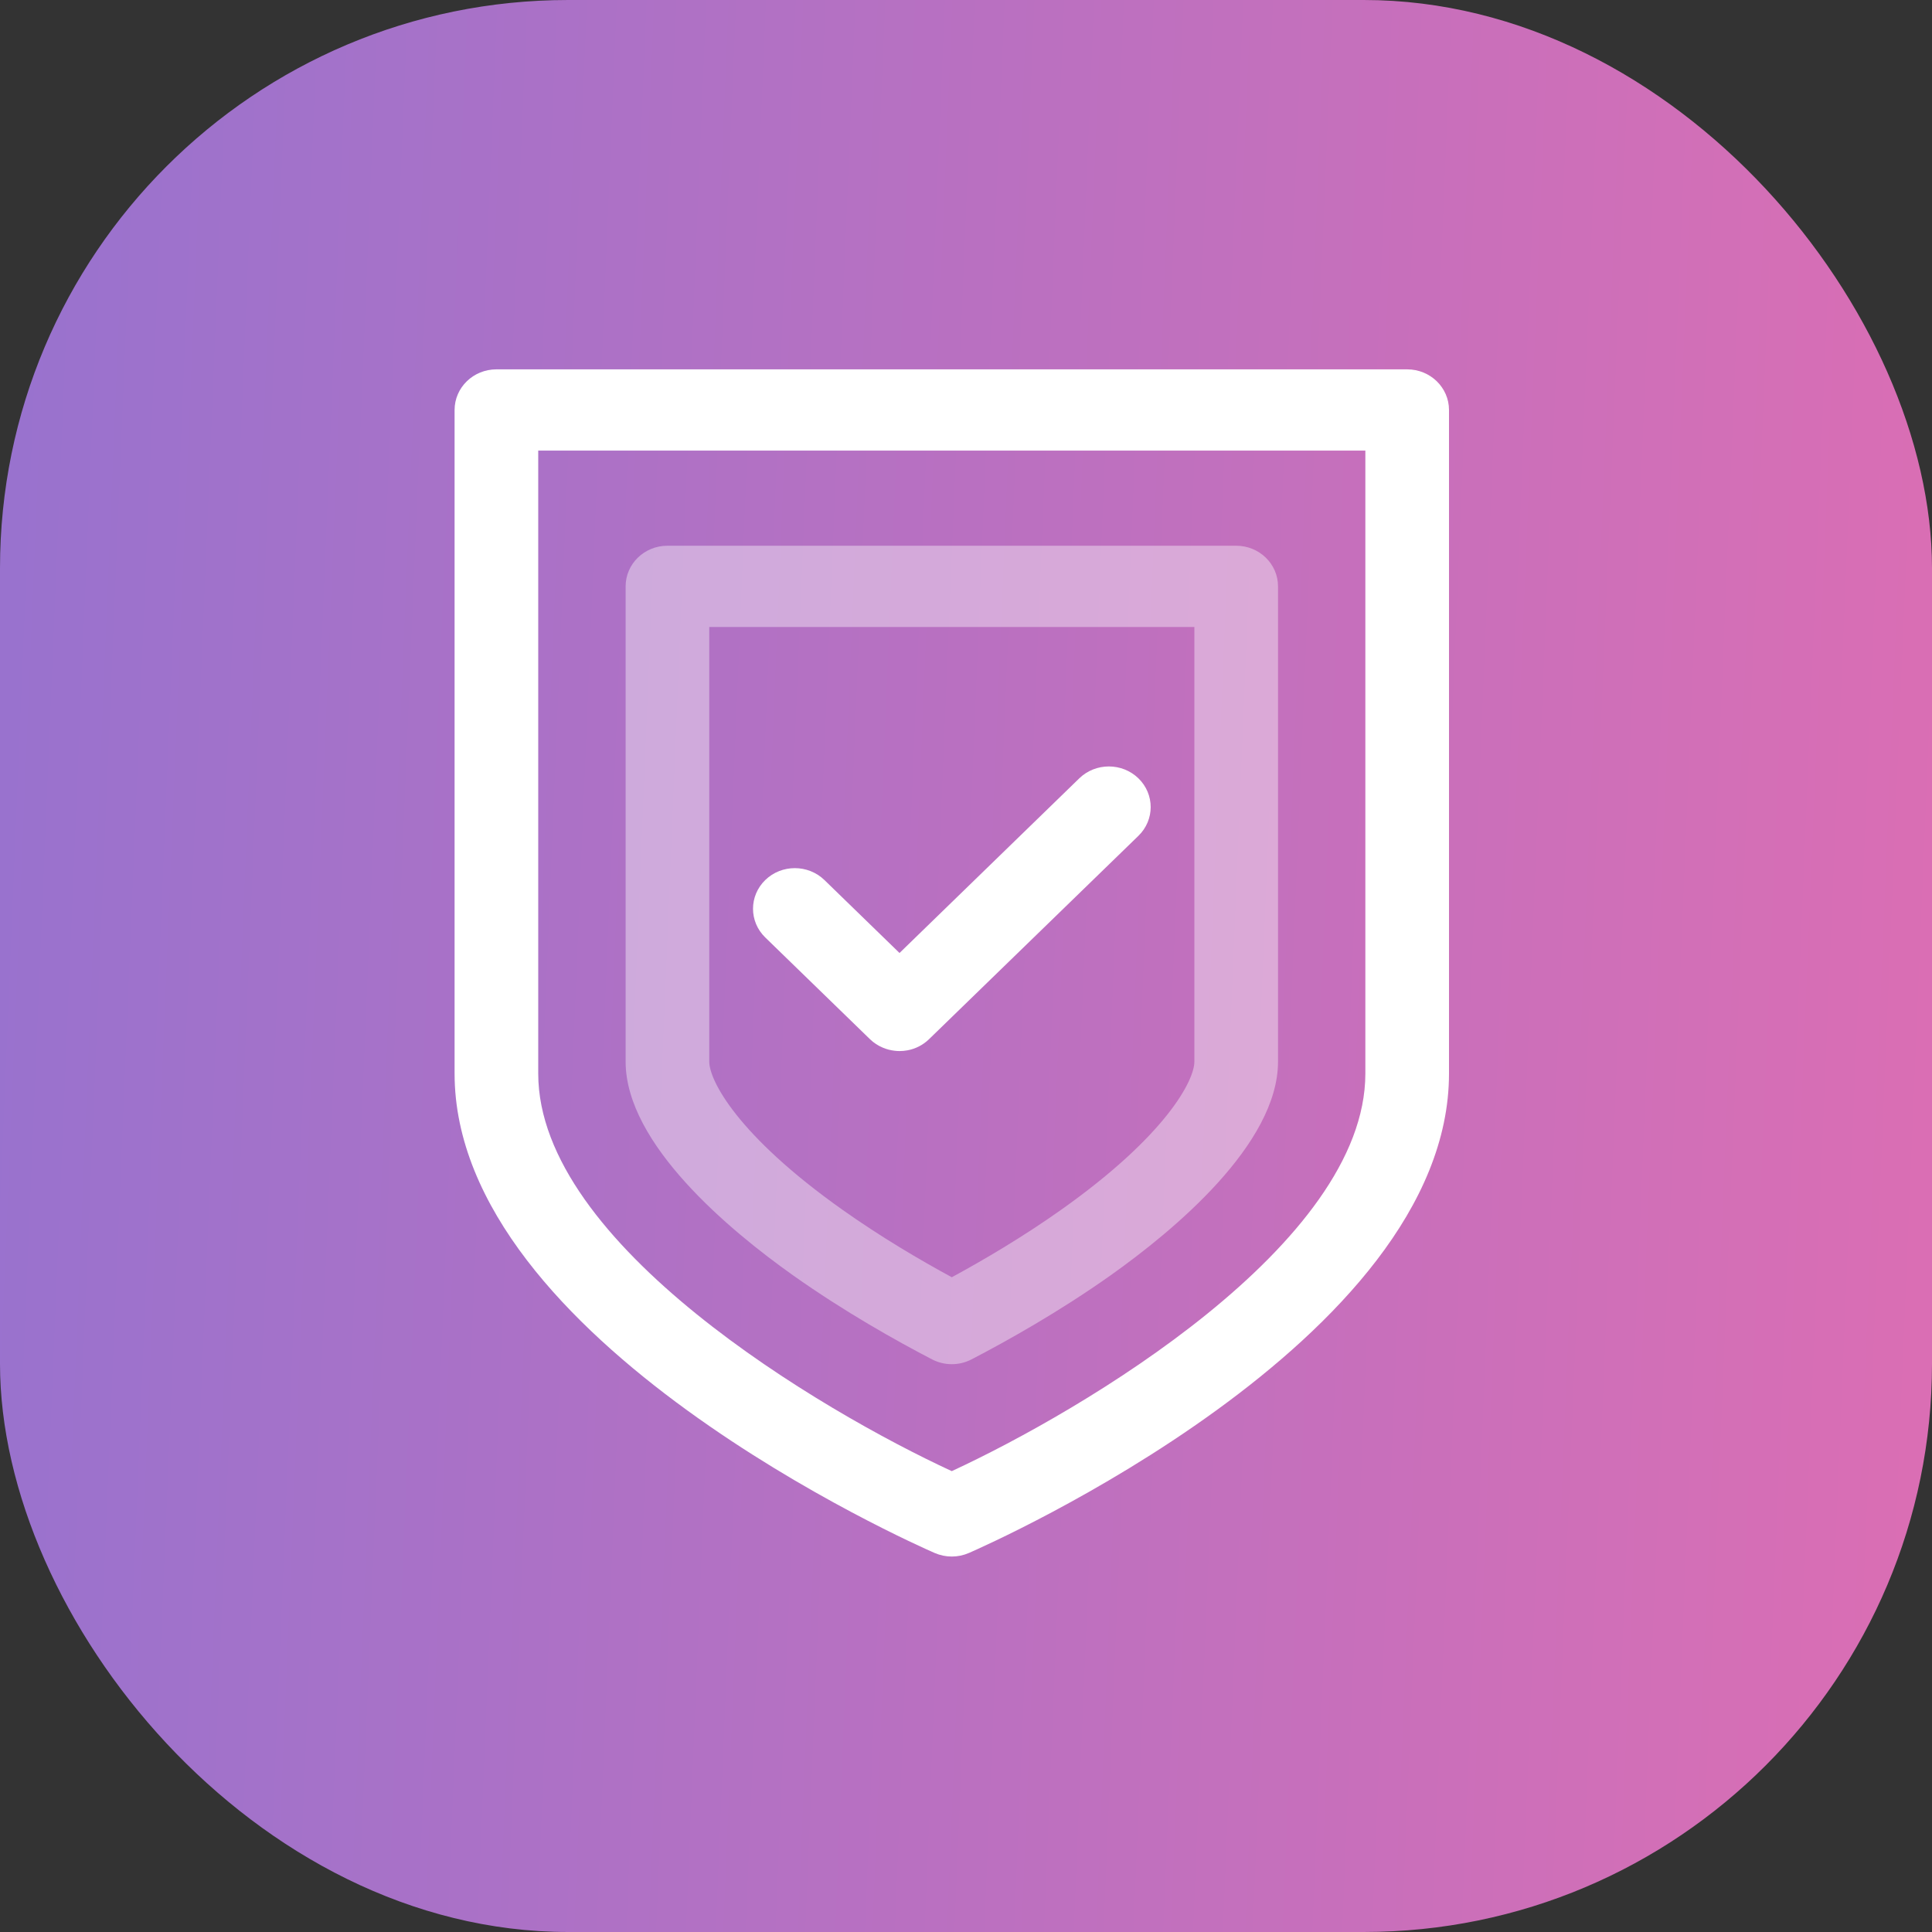
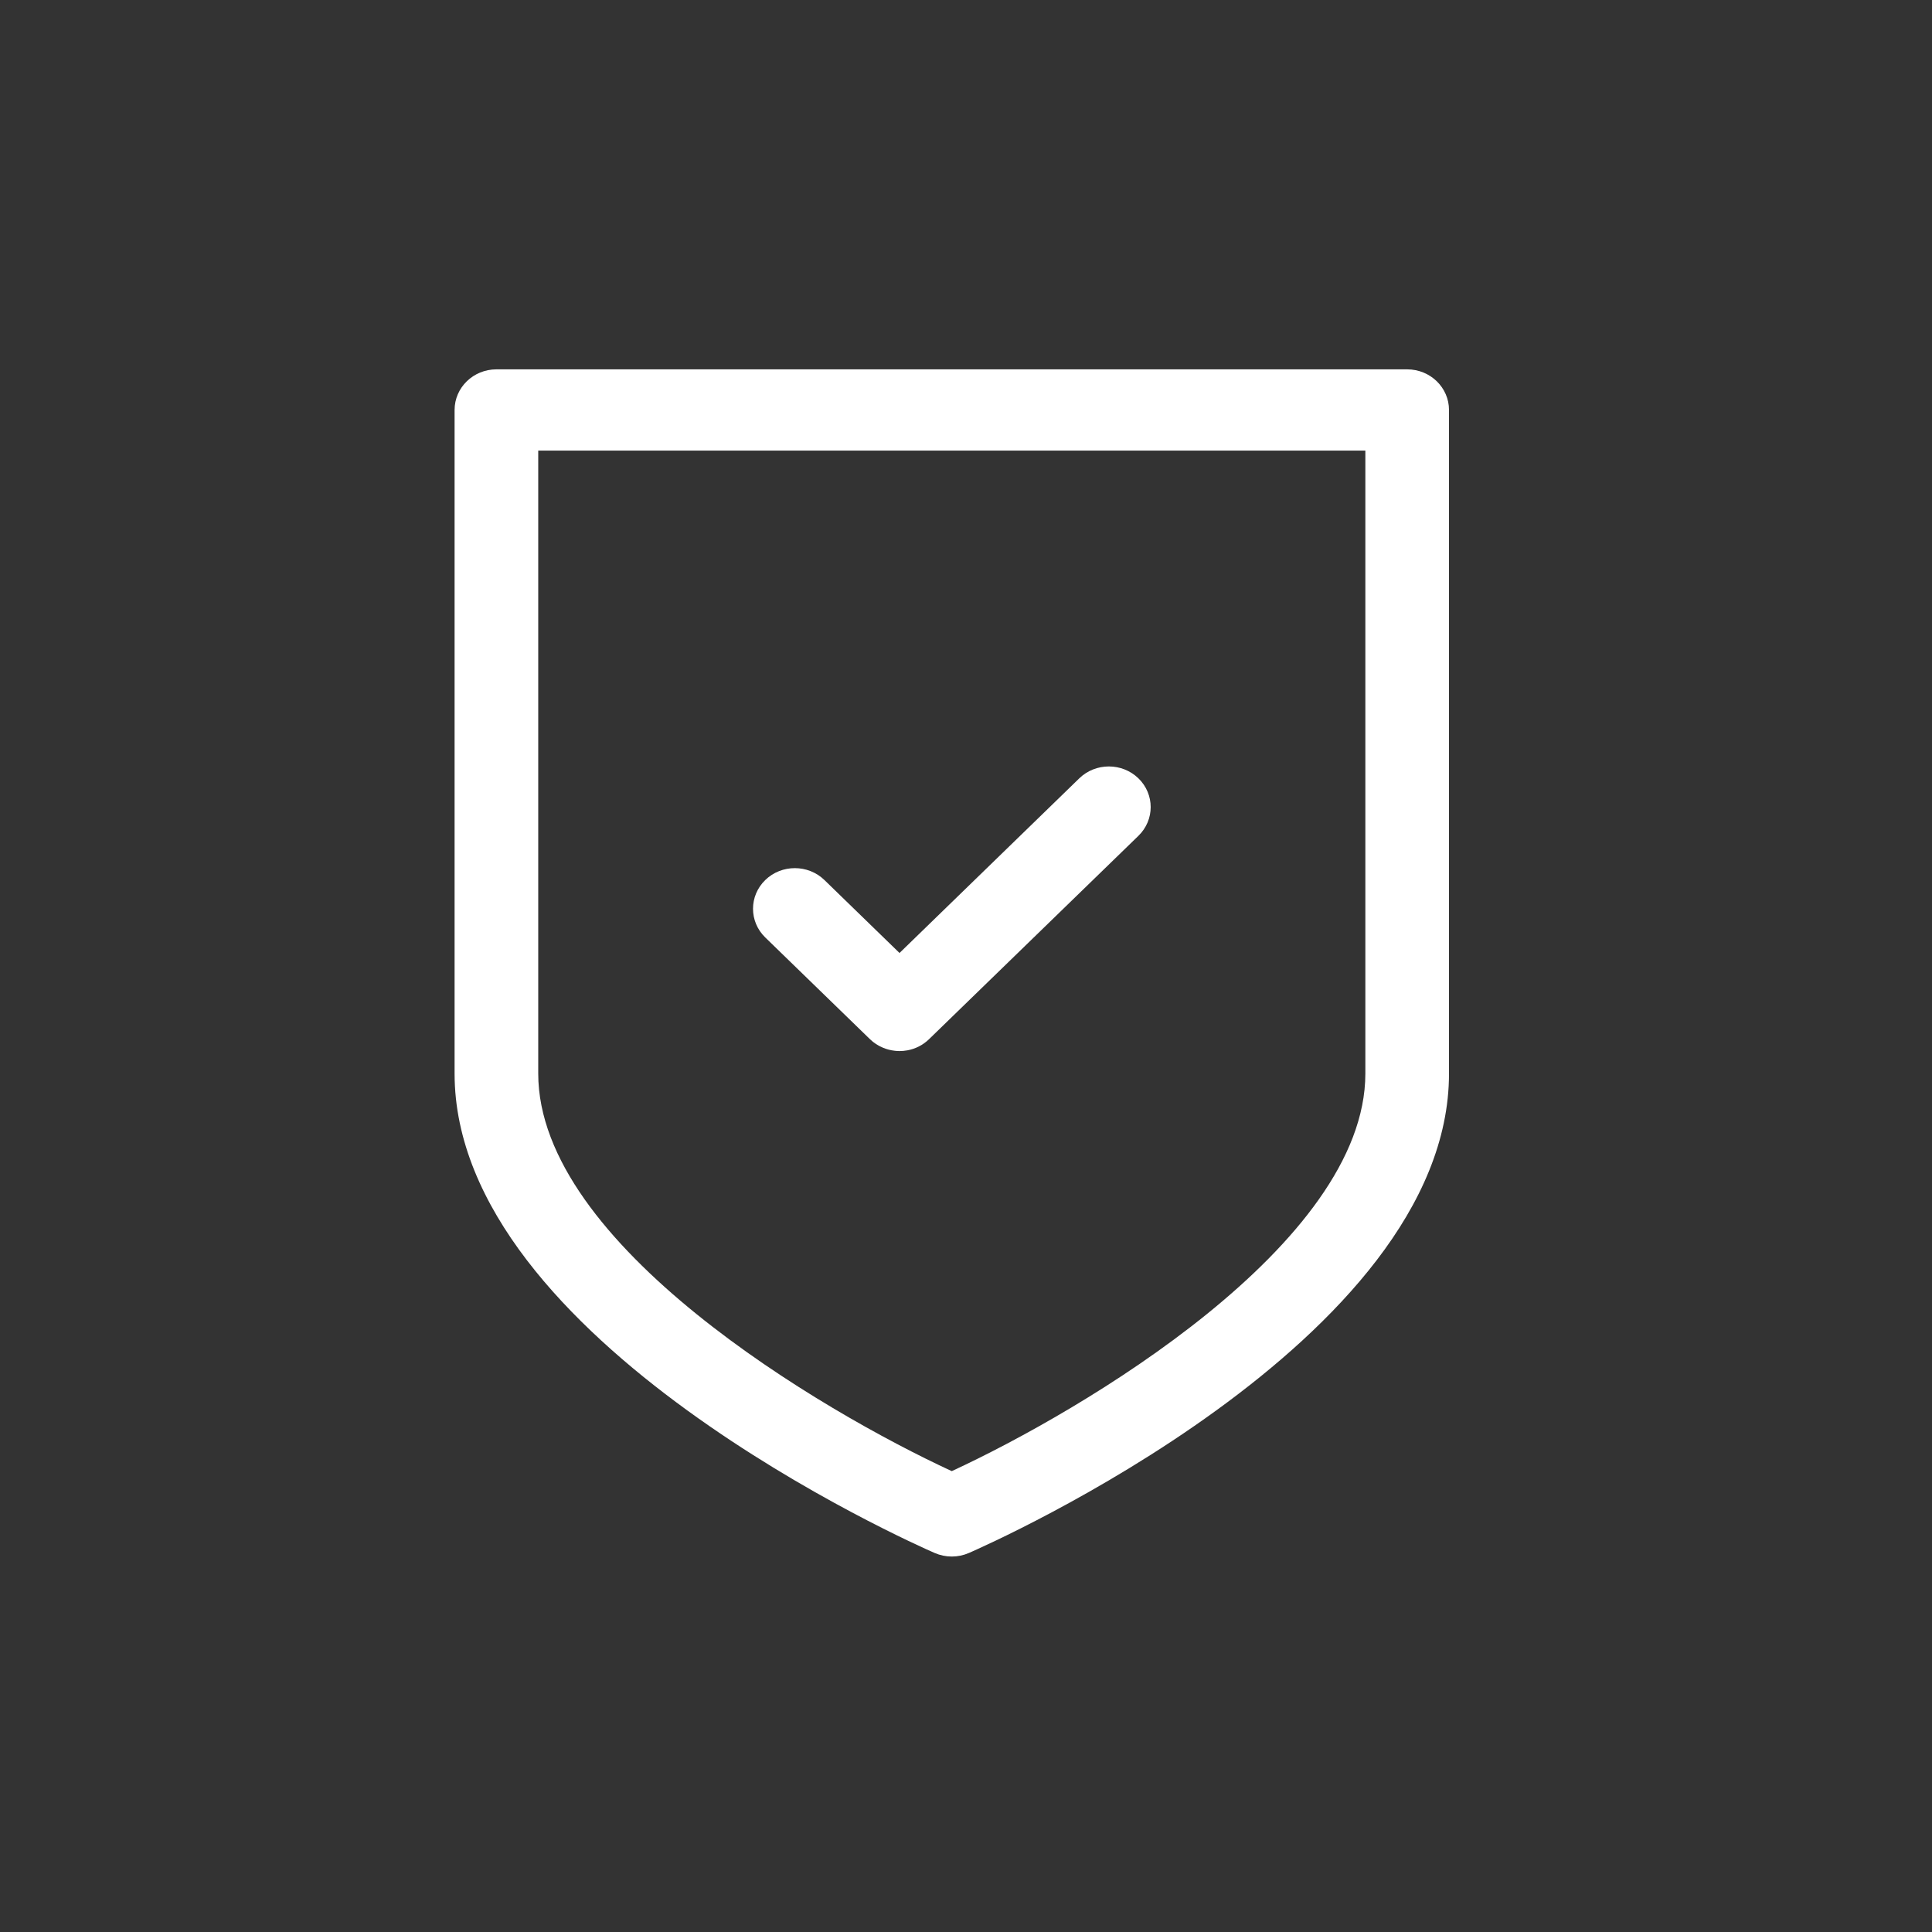
<svg xmlns="http://www.w3.org/2000/svg" width="68" height="68" viewBox="0 0 68 68" fill="none">
  <rect x="0" y="0" width="68" height="68" fill="#333333" stroke="none" />
-   <rect width="68" height="68" rx="20" fill="url(#paint0_linear_1248_607)" />
  <path d="M49.528 13H17.472C16.659 13 16 13.64 16 14.43V37.785C16 47.203 32.208 54.36 32.898 54.66C33.09 54.743 33.295 54.785 33.5 54.785C33.705 54.785 33.91 54.743 34.101 54.66C34.791 54.36 51 47.203 51 37.785V14.43C51 13.64 50.341 13 49.528 13ZM48.056 37.785C48.056 43.789 38.066 49.666 33.499 51.779C28.932 49.669 18.944 43.799 18.944 37.785V15.86H48.056V37.785Z" fill="white" />
  <path d="M30.619 36.575C30.753 36.706 30.907 36.804 31.07 36.873C31.204 36.93 31.345 36.967 31.488 36.983C31.545 36.99 31.602 36.994 31.66 36.994C31.753 36.994 31.848 36.985 31.941 36.968C32.219 36.916 32.485 36.785 32.7 36.575C32.701 36.575 32.702 36.574 32.702 36.573L40.069 29.418C40.644 28.859 40.644 27.954 40.069 27.395C39.494 26.837 38.562 26.837 37.987 27.395L31.66 33.542L29.017 30.974C28.441 30.416 27.509 30.416 26.935 30.974C26.36 31.533 26.36 32.438 26.935 32.996L30.619 36.575Z" fill="white" />
-   <path opacity="0.4" d="M27.905 44.882C29.724 46.172 31.574 47.206 32.806 47.846C33.023 47.958 33.262 48.015 33.5 48.015C33.739 48.015 33.978 47.958 34.194 47.846C35.426 47.206 37.277 46.172 39.097 44.882C41.294 43.323 44.982 40.274 44.982 37.367V20.638C44.982 19.848 44.323 19.208 43.51 19.208H23.492C22.678 19.208 22.02 19.848 22.02 20.638V37.367C22.02 40.274 25.707 43.323 27.905 44.882ZM24.964 22.068H42.038V37.367C42.038 38.02 41.06 39.949 37.361 42.572C35.99 43.544 34.593 44.362 33.5 44.955C32.408 44.362 31.01 43.544 29.64 42.572C25.941 39.949 24.964 38.02 24.964 37.367V22.068Z" fill="white" />
  <defs>
    <linearGradient id="paint0_linear_1248_607" x1="-7.456" y1="6.8" x2="71.172" y2="10.058" gradientUnits="userSpaceOnUse">
      <stop stop-color="#9173D1" />
      <stop offset="1" stop-color="#DC6EB3" />
    </linearGradient>
  </defs>
</svg>